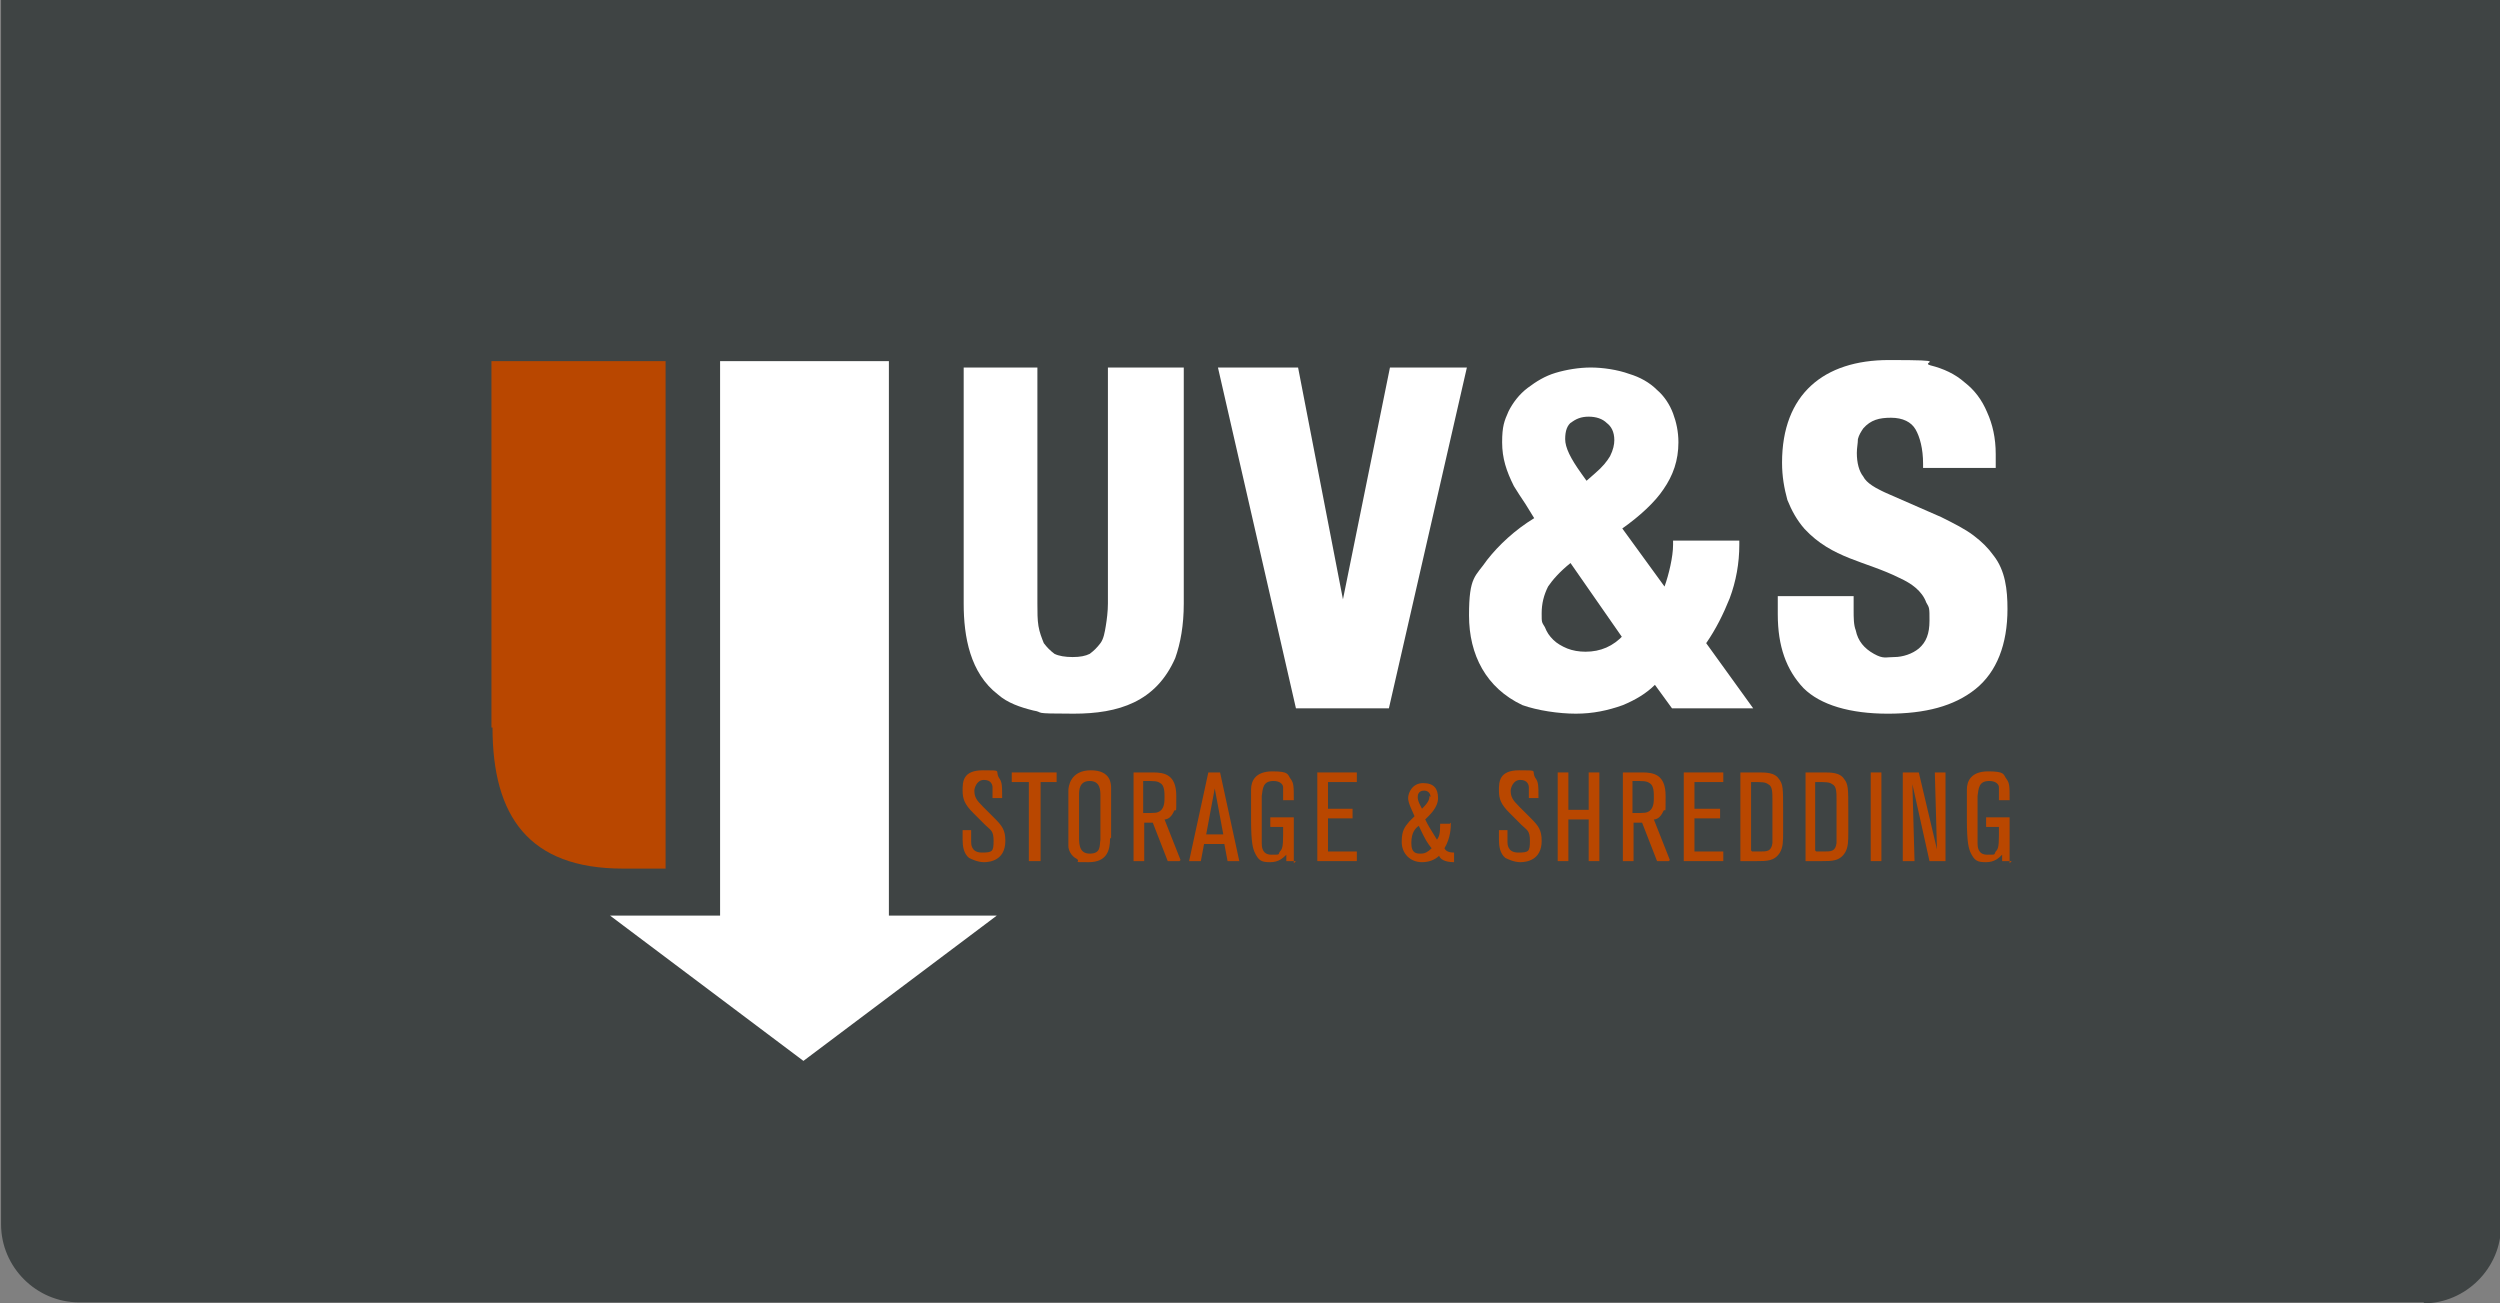
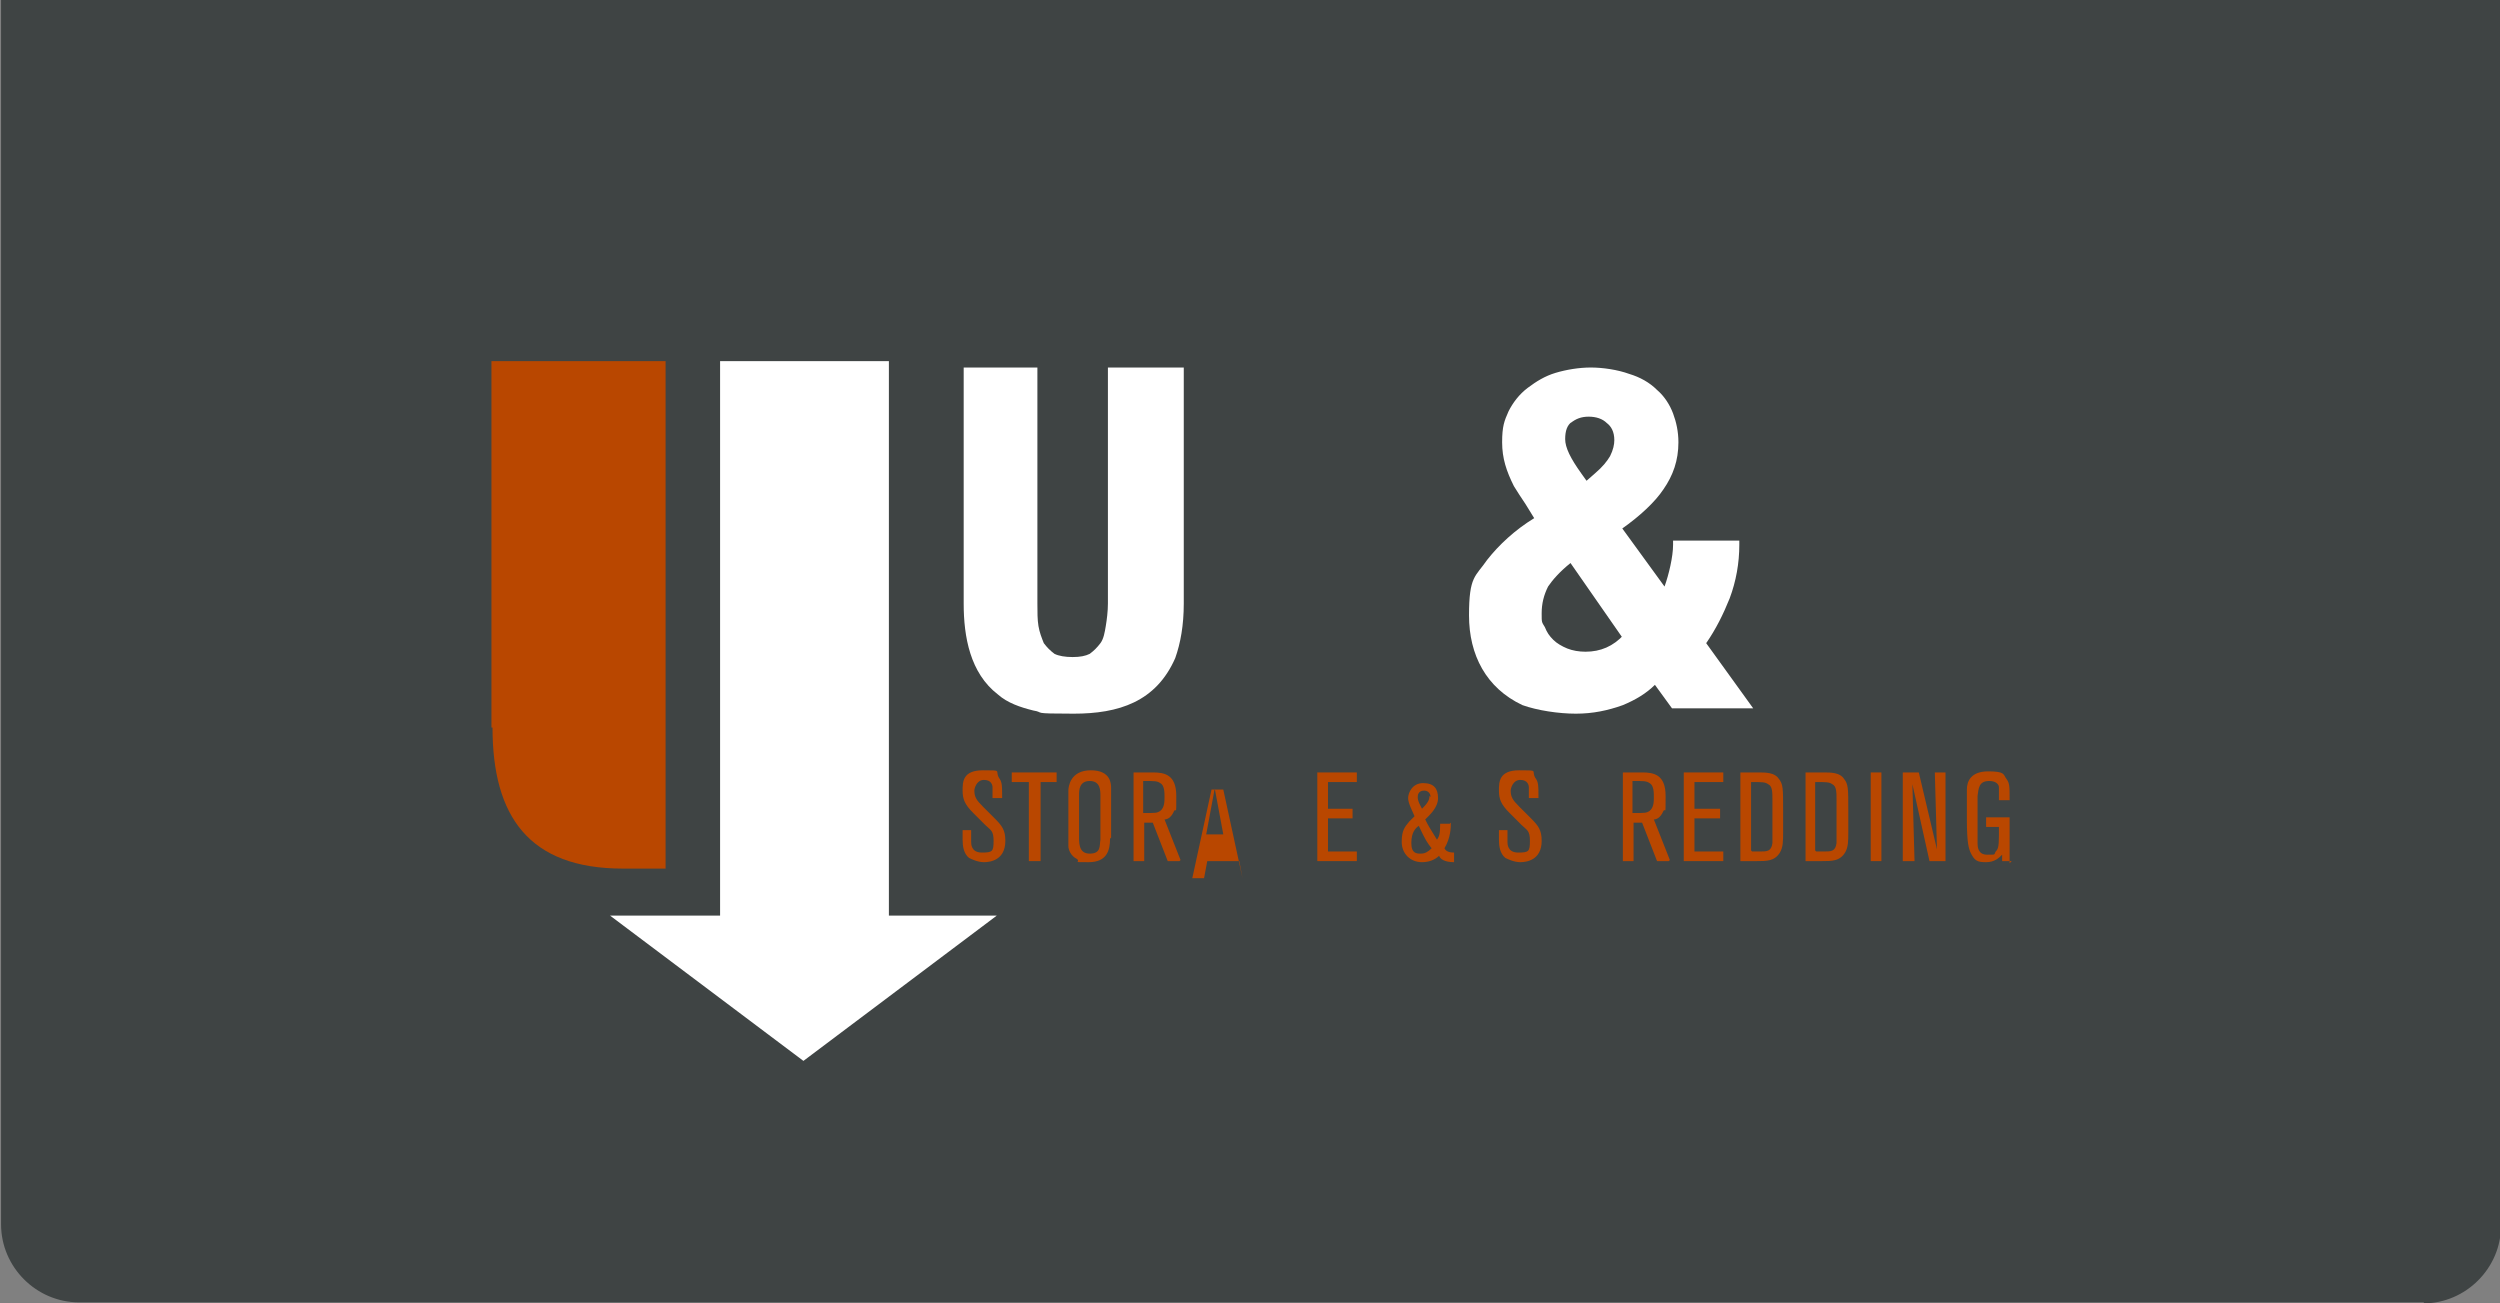
<svg xmlns="http://www.w3.org/2000/svg" id="Layer_1" viewBox="0 0 234 122">
  <rect x="0" y="0" width="234" height="122" fill="#808080" stroke="none" />
  <defs>
    <style>      .st0 {        fill: #3f4444;      }      .st1 {        fill: #fff;      }      .st2 {        fill: #b94700;      }    </style>
  </defs>
  <path class="st0" d="M226.9,121.9H7.4c-4,0-7.3-3.3-7.3-7.3V0h234v114.7c0,4-3.3,7.3-7.3,7.3Z" />
  <g>
    <path class="st2" d="M46.1,68.1c0,8.3,3.4,13.2,12.2,13.2h4v-47.5h-16.3v34.3" />
    <g>
      <polygon class="st1" points="67.4 33.8 67.4 85.7 57.1 85.7 75.2 99.3 93.3 85.7 83.2 85.7 83.2 33.8 67.4 33.8" />
      <path class="st1" d="M90,34.4h7.1v22.1c0,.8,0,1.5.1,2.1.1.6.3,1.1.5,1.6.3.4.6.7,1,1,.4.2,1,.3,1.7.3s1.2-.1,1.6-.3c.4-.3.7-.6,1-1,.3-.4.4-1,.5-1.6.1-.6.2-1.4.2-2.1v-22.1h7.1v22.1c0,2-.3,3.7-.8,5.1-1.8,4.1-5.3,5.2-9.5,5.2s-2.6-.1-3.8-.3c-1.2-.3-2.4-.7-3.3-1.5-2.6-2-3.2-5.4-3.2-8.5v-22.1h0Z" />
-       <polygon class="st1" points="125.7 56.1 130.1 34.4 137.3 34.4 130 66.3 121.3 66.3 114 34.4 121.5 34.4 125.7 56.1" />
      <path class="st1" d="M147.1,39.5c-.4.3-.6.8-.6,1.6s.5,1.8,1.5,3.2l.5.7.8-.7c.7-.6,1.1-1.1,1.4-1.6.3-.6.4-1.1.4-1.5,0-.8-.3-1.3-.7-1.6-.4-.4-1-.6-1.7-.6s-1.2.2-1.7.6M151.8,59.6l-4.8-6.9c-1,.8-1.7,1.6-2.1,2.2-.4.8-.6,1.6-.6,2.5s0,.8.3,1.3c.2.5.4.8.8,1.2.3.3.8.6,1.3.8s1.1.3,1.7.3c1.4,0,2.6-.5,3.6-1.6M151.8,49.4l4,5.5c.4-1.1.8-2.8.8-3.9v-.4h6.2v.4c0,1.7-.3,3.4-.9,5-.6,1.5-1.3,2.9-2.2,4.2l4.4,6.1h-7.6l-1.6-2.2c-.8.8-1.8,1.4-3,1.9-1.4.5-2.8.8-4.4.8s-3.6-.3-5-.8c-3.4-1.6-5-4.7-5-8.4s.6-3.6,1.7-5.2c1.1-1.4,2.6-2.8,4.4-3.9l-.8-1.3c-.4-.6-.8-1.2-1.1-1.7-.7-1.4-1.1-2.6-1.1-4.1s.2-2,.6-2.9c.4-.8,1-1.6,1.8-2.2.8-.6,1.6-1.1,2.6-1.4s2.2-.5,3.3-.5,2.5.2,3.6.6c1,.3,1.9.8,2.6,1.5.7.6,1.2,1.4,1.5,2.2.3.8.5,1.7.5,2.7,0,1.7-.5,3.1-1.4,4.4-.8,1.2-2.2,2.5-3.9,3.7M152.7,59.7c-1.2,1.5-2.5,2.3-4.5,2.3s-1.4-.1-2-.4c-.6-.3-1.1-.6-1.5-1.1-.4-.4-.7-.9-.9-1.5-.2-.6-.3-1.1-.3-1.6,0-1,.3-2,.7-2.8.7-1.2,1.9-2.2,3-3l5.6,8h0ZM151.8,59.6l-4.8-6.9c-1,.8-1.7,1.6-2.1,2.2-.4.8-.6,1.6-.6,2.5s0,.8.3,1.3c.2.5.4.8.8,1.2.3.3.8.6,1.3.8s1.1.3,1.7.3c1.4,0,2.6-.5,3.6-1.6M146.6,38.9c.6-.5,1.3-.8,2.2-.8s1.7.3,2.2.8c.6.5.9,1.3.9,2.2s-.2,1.3-.5,1.9-.8,1.2-1.6,1.8l-1.5,1.2-1-1.4c-1.1-1.4-1.7-2.6-1.7-3.6s.3-1.6.9-2.2M147.1,39.5c-.4.3-.6.8-.6,1.6s.5,1.8,1.5,3.2l.5.7.8-.7c.7-.6,1.1-1.1,1.4-1.6.3-.6.4-1.1.4-1.5,0-.8-.3-1.3-.7-1.6-.4-.4-1-.6-1.7-.6s-1.2.2-1.7.6" />
-       <path class="st1" d="M166.4,55.8h7.1v1.3c0,.7,0,1.4.2,1.9.2,1,.8,1.7,1.7,2.2s1.1.3,1.9.3,1.7-.3,2.3-.8c.7-.6,1-1.4,1-2.6s0-1.2-.3-1.7c-.4-1.1-1.4-1.8-2.5-2.3-3.2-1.6-6.3-1.8-8.9-4.6-.7-.8-1.2-1.7-1.6-2.7-.3-1.1-.5-2.2-.5-3.5,0-6.4,3.9-9.6,10-9.6s2.8.2,3.9.5c1.2.3,2.3.8,3.2,1.6.9.7,1.6,1.6,2.1,2.8.5,1.1.8,2.4.8,3.9v1.3h-6.8v-.4c0-1.4-.3-2.5-.7-3.2-.4-.7-1.2-1.1-2.3-1.1s-1.9.2-2.6,1c-.2.3-.4.6-.5,1,0,.4-.1.8-.1,1.3,0,.9.2,1.7.6,2.2.3.6,1.1,1.1,2.5,1.7l4.8,2.1c1.2.6,2.2,1.1,3,1.7s1.4,1.2,1.9,1.9c1.1,1.4,1.3,3.2,1.3,5,0,3.3-1,5.9-3,7.5-2,1.6-4.7,2.3-8.2,2.3s-6.3-.8-7.9-2.4c-1.6-1.7-2.4-3.9-2.4-6.9v-1.7h0Z" />
    </g>
    <g>
      <path class="st2" d="M89.9,77.7h1v1.1c0,.2,0,1,1,1s1.1-.1,1.1-1.1-.3-1-.8-1.5l-1.1-1.1c-.8-.8-1-1.3-1-2.1s0-1.9,1.9-1.9,1.1,0,1.5.7c.3.4.3.7.3,1.9h-.9v-1c0-.2-.1-.7-.8-.7s-.9.8-.9,1c0,.6.2.9.8,1.5l1.1,1.1c.7.7,1,1.1,1,2.1,0,1.8-1.4,2-2,2s-1.2-.3-1.4-.4c-.5-.4-.6-1.1-.6-1.7v-.9h0Z" />
      <polygon class="st2" points="97.4 80.6 96.3 80.6 96.3 73.2 94.7 73.2 94.7 72.3 98.9 72.3 98.9 73.2 97.4 73.2 97.4 80.6" />
      <path class="st2" d="M101,78c0,.8-.1,1.9,1,1.9s.9-.8,1-1.3c0-.7,0-1.6,0-2.2v-1.9c0-.5,0-1.4-1-1.4s-1,.9-1,1.3v3.6M103.9,78.5c0,1.1-.3,2.2-2,2.2s-.7,0-1.1-.3c-.6-.3-.8-.9-.8-1.2,0-.6,0-1.8,0-2.5s0-2.3,0-2.7c0-.4.2-1.9,2.1-1.9s1.9,1.3,1.9,1.7c0,.7,0,2.2,0,2.4,0,.6,0,1.6,0,2.2" />
      <path class="st2" d="M107,76.1c1.2,0,1.3,0,1.6-.2.4-.3.4-.9.4-1.3s0-1.1-.4-1.3c-.3-.2-.5-.2-1.6-.2v2.9h0ZM110.4,80.6h-1.1l-1.4-3.6h-.8v3.6h-1v-8.3h1.8c1.1,0,2.2.2,2.2,2.2s0,1.1-.2,1.4c-.3.7-.7.8-.9.8,0,0,1.5,3.8,1.5,3.8Z" />
-       <path class="st2" d="M114.5,78.1l-.8-4.3-.8,4.3h1.6ZM116,80.6h-1.1l-.3-1.6h-1.9l-.3,1.6h-1.1l1.8-8.3h1.1l1.8,8.3h0Z" />
-       <path class="st2" d="M121.3,80.6h-.9v-.6c-.3.3-.7.7-1.5.7s-1.1-.1-1.5-1c-.1-.3-.3-.7-.3-3s0-2.5,0-2.8c0-.8.4-1.7,2-1.7s1.4.3,1.7.7c.3.4.3.7.3,2h-1v-1.2c0-.3-.3-.6-.9-.6-1,0-1,.7-1.1,1.4,0,.5,0,2.2,0,2.8s0,1.1,0,1.6c0,.3,0,1.1.9,1.1s.6,0,.8-.3c.2-.2.3-.4.3-1.5v-.8h-1.2v-.9h2.2v4.3h0Z" />
+       <path class="st2" d="M114.5,78.1l-.8-4.3-.8,4.3h1.6ZM116,80.6h-1.1h-1.9l-.3,1.6h-1.1l1.8-8.3h1.1l1.8,8.3h0Z" />
      <polygon class="st2" points="127 80.6 123.3 80.6 123.3 72.3 127 72.3 127 73.2 124.3 73.2 124.3 75.7 126.6 75.7 126.6 76.6 124.3 76.6 124.3 79.7 127 79.7 127 80.6" />
      <path class="st2" d="M133.9,74.6c0-.4-.3-.6-.6-.6-.6,0-.6.5-.6.6,0,.4.2.7.4,1.1.5-.5.7-.8.7-1.2M132.8,77.3c-.3.2-.7.6-.7,1.6s.5,1,.9,1,.7-.2,1-.5c-.4-.5-.6-.8-1.2-2.1M135.8,77c0,.4,0,1.4-.6,2.4.1.2.3.4.9.4v.9c-.9,0-1.3-.3-1.4-.6-.4.4-1,.6-1.6.6-1.1,0-1.9-.8-1.9-1.9s.3-1.4.7-1.9l.5-.5c-.2-.5-.6-1.2-.6-1.7s.4-1.4,1.4-1.4,1.4.5,1.4,1.4-.8,1.6-1.2,2c.3.6.3.6,1.1,1.9.2-.3.3-.5.3-1.5h.9Z" />
      <path class="st2" d="M140.1,77.7h1v1.1c0,.2,0,1,1,1s1.1-.1,1.1-1.1-.3-1-.8-1.5l-1.1-1.1c-.8-.8-1-1.3-1-2.1s0-1.9,1.9-1.9,1.1,0,1.5.7c.3.4.3.7.3,1.9h-.9c0-.8,0-.9,0-1,0-.2-.1-.7-.8-.7s-.9.8-.9,1c0,.6.2.9.8,1.5l1.1,1.1c.7.7,1,1.1,1,2.1,0,1.8-1.4,2-2,2s-1.2-.3-1.4-.4c-.5-.4-.6-1.1-.6-1.7v-.9h0Z" />
-       <polygon class="st2" points="149.7 80.6 148.7 80.6 148.7 76.7 146.8 76.7 146.8 80.6 145.8 80.6 145.8 72.3 146.8 72.3 146.8 75.8 148.7 75.8 148.7 72.3 149.7 72.3 149.7 80.6" />
      <path class="st2" d="M152.8,76.1c1.2,0,1.3,0,1.6-.2.4-.3.4-.9.4-1.3s0-1.1-.4-1.3c-.3-.2-.5-.2-1.6-.2v2.9h0ZM156.2,80.6h-1.1l-1.4-3.6h-.8v3.6h-1v-8.3h1.8c1.1,0,2.2.2,2.2,2.2s0,1.1-.2,1.4c-.3.7-.7.8-.9.8,0,0,1.5,3.8,1.5,3.8Z" />
      <polygon class="st2" points="161.3 80.6 157.6 80.6 157.6 72.3 161.3 72.3 161.3 73.2 158.6 73.2 158.6 75.7 161 75.7 161 76.6 158.6 76.6 158.6 79.7 161.3 79.7 161.3 80.6" />
      <path class="st2" d="M164,79.7h.7c.7,0,1.1,0,1.2-.8,0-.4,0-1.6,0-2v-1.9c0-.9,0-1.4-.4-1.6-.3-.2-.5-.2-1.6-.2v6.4h0ZM162.9,80.6v-8.3h1.6c.8,0,1.6,0,2,.6.4.5.4.9.4,2.9v2.1c0,.8,0,1.4-.3,1.9-.5.8-1.2.8-2.2.8h-1.6,0Z" />
      <path class="st2" d="M170,79.7h.7c.7,0,1.1,0,1.2-.8,0-.4,0-1.6,0-2v-1.9c0-.9,0-1.4-.4-1.6-.3-.2-.5-.2-1.6-.2v6.4h0ZM169,80.6v-8.3h1.6c.8,0,1.6,0,2,.6.4.5.4.9.4,2.9v2.1c0,.8,0,1.4-.3,1.9-.5.8-1.2.8-2.2.8h-1.6,0Z" />
      <rect class="st2" x="175.1" y="72.3" width="1" height="8.3" />
      <polygon class="st2" points="182.1 80.6 180.6 80.6 179 73.4 179.2 80.6 178.1 80.6 178.1 72.3 179.6 72.3 181.3 79.5 181.1 72.3 182.1 72.3 182.1 80.6" />
      <path class="st2" d="M188.3,80.6h-.9v-.6c-.3.3-.7.7-1.5.7s-1.1-.1-1.5-1c-.1-.3-.3-.7-.3-3s0-2.5,0-2.8c0-.8.4-1.7,2-1.7s1.4.3,1.7.7c.3.4.3.7.3,2h-1v-1.2c0-.3-.3-.6-.9-.6-1,0-1,.7-1.1,1.4,0,.5,0,2.2,0,2.8s0,1.1,0,1.6c0,.3,0,1.1.9,1.1s.6,0,.8-.3c.2-.2.3-.4.3-1.5v-.8h-1.2v-.9h2.2v4.3h0Z" />
    </g>
  </g>
</svg>